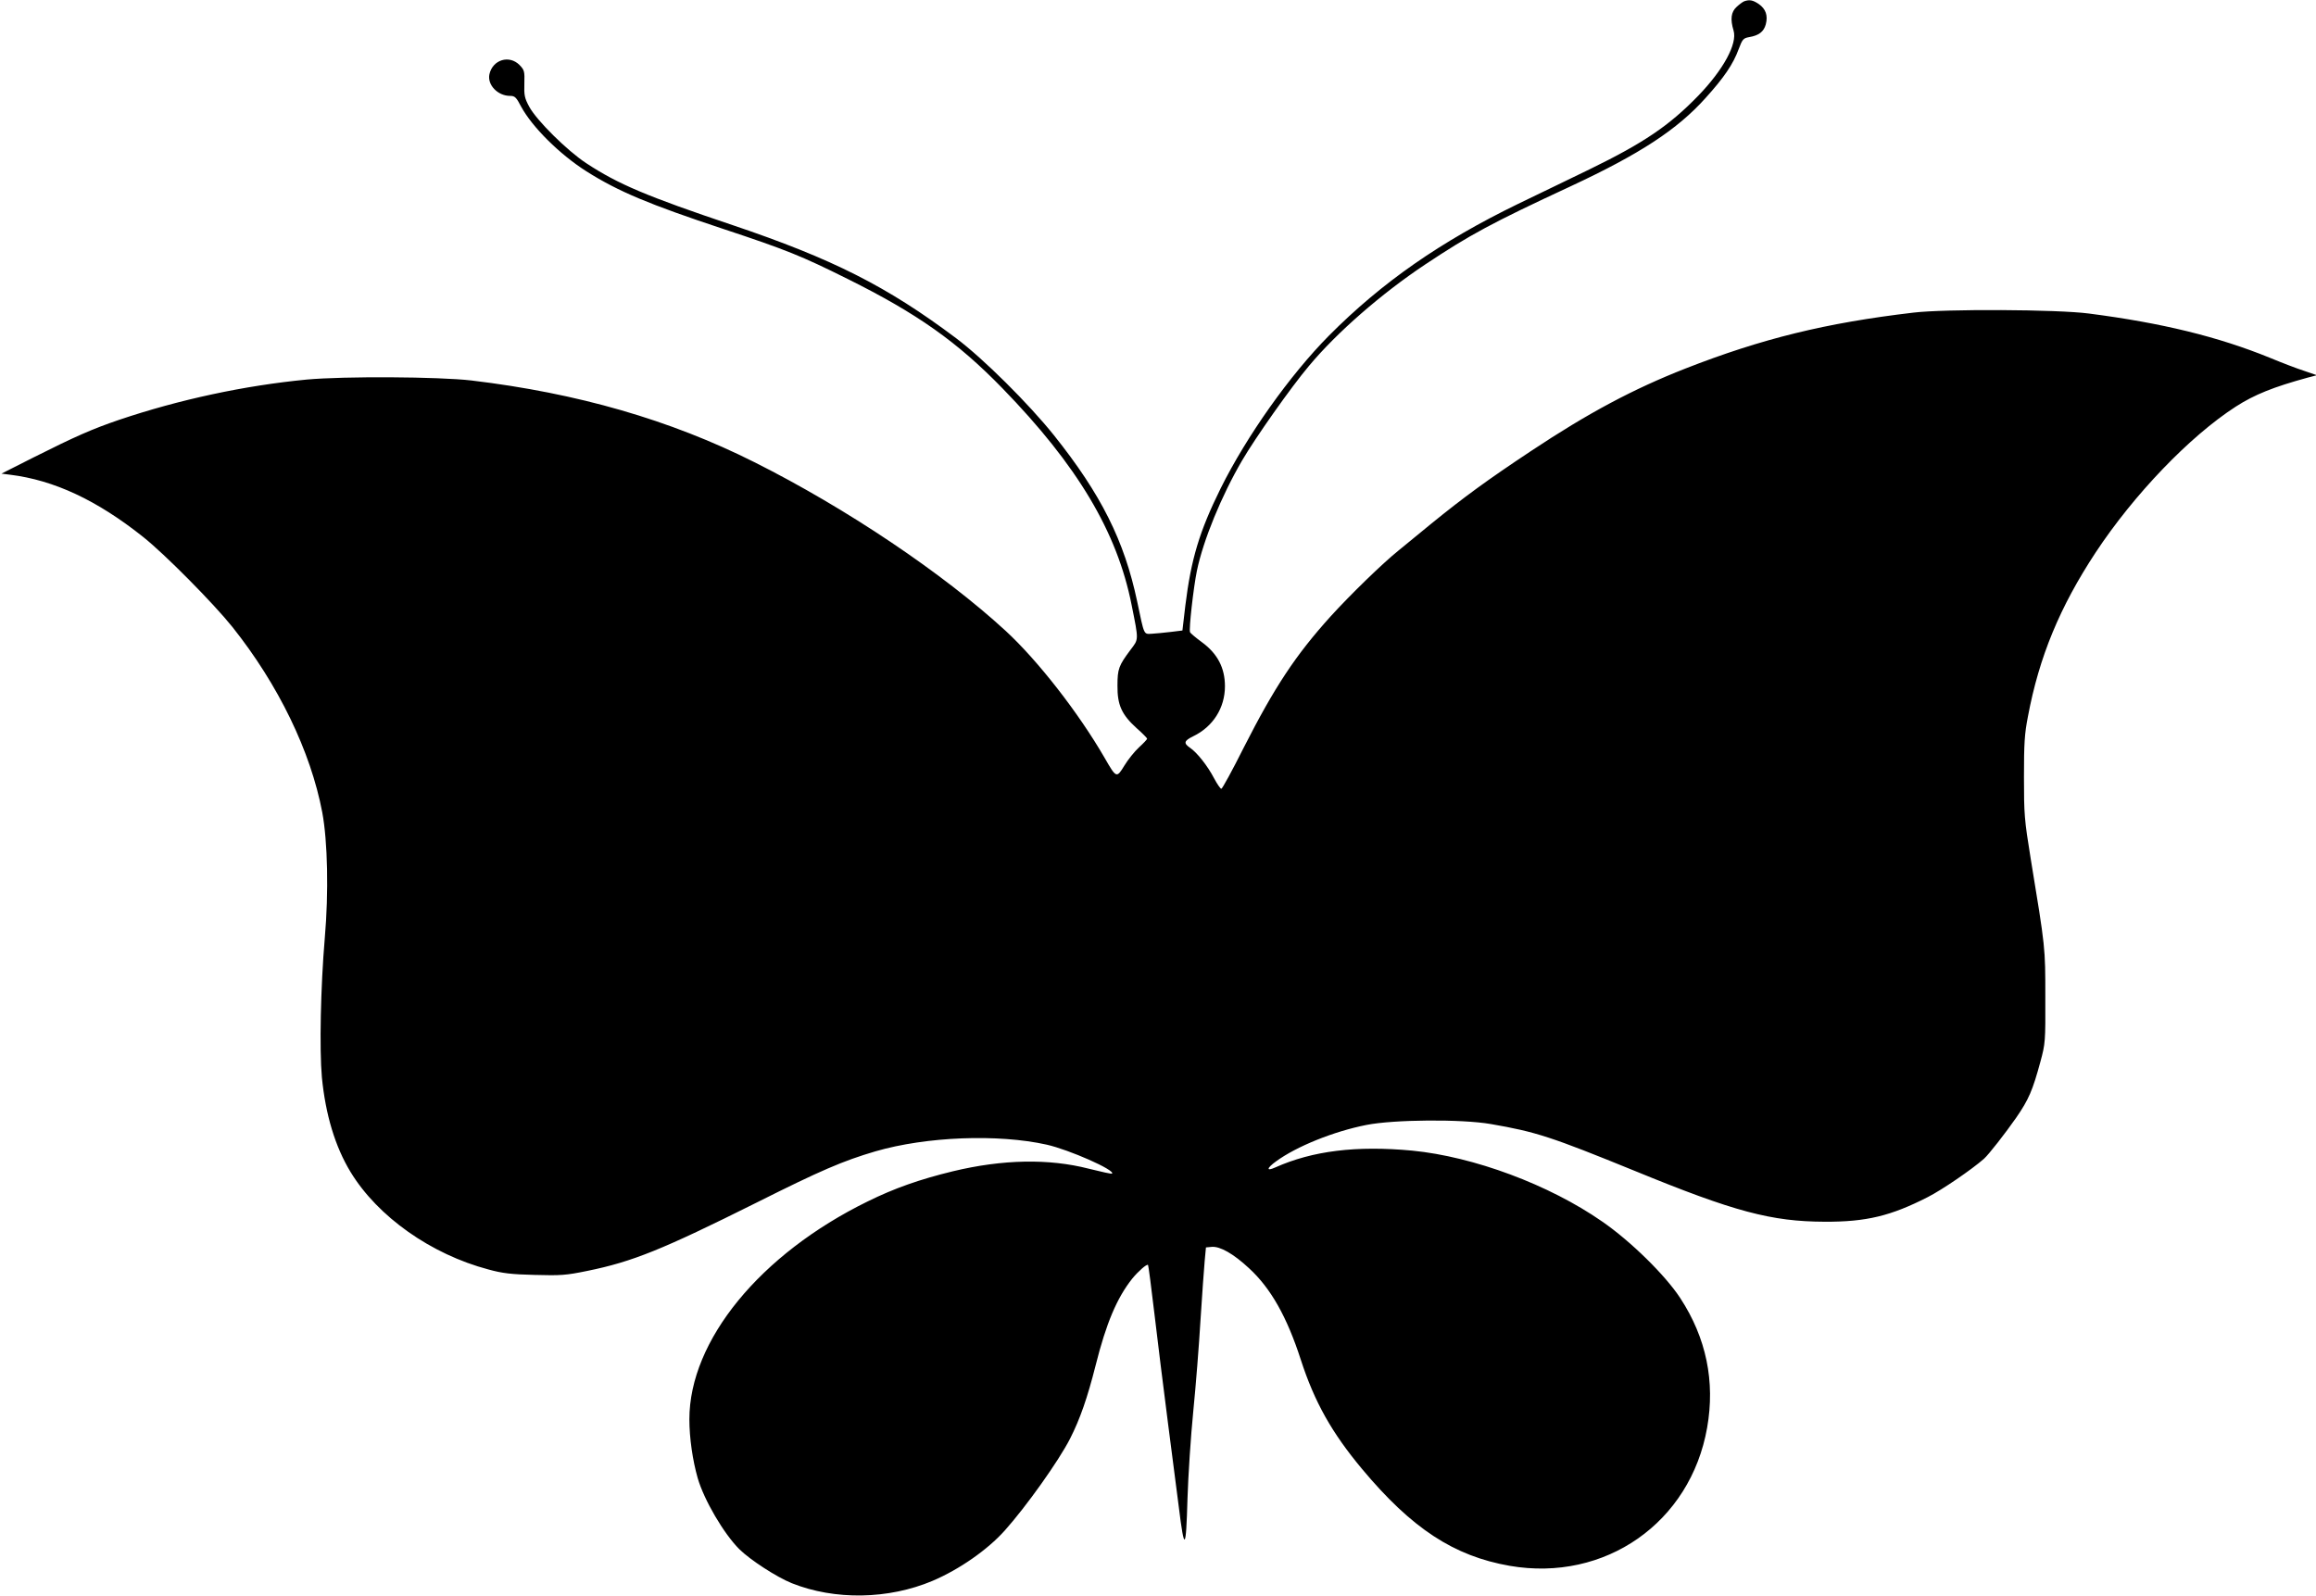
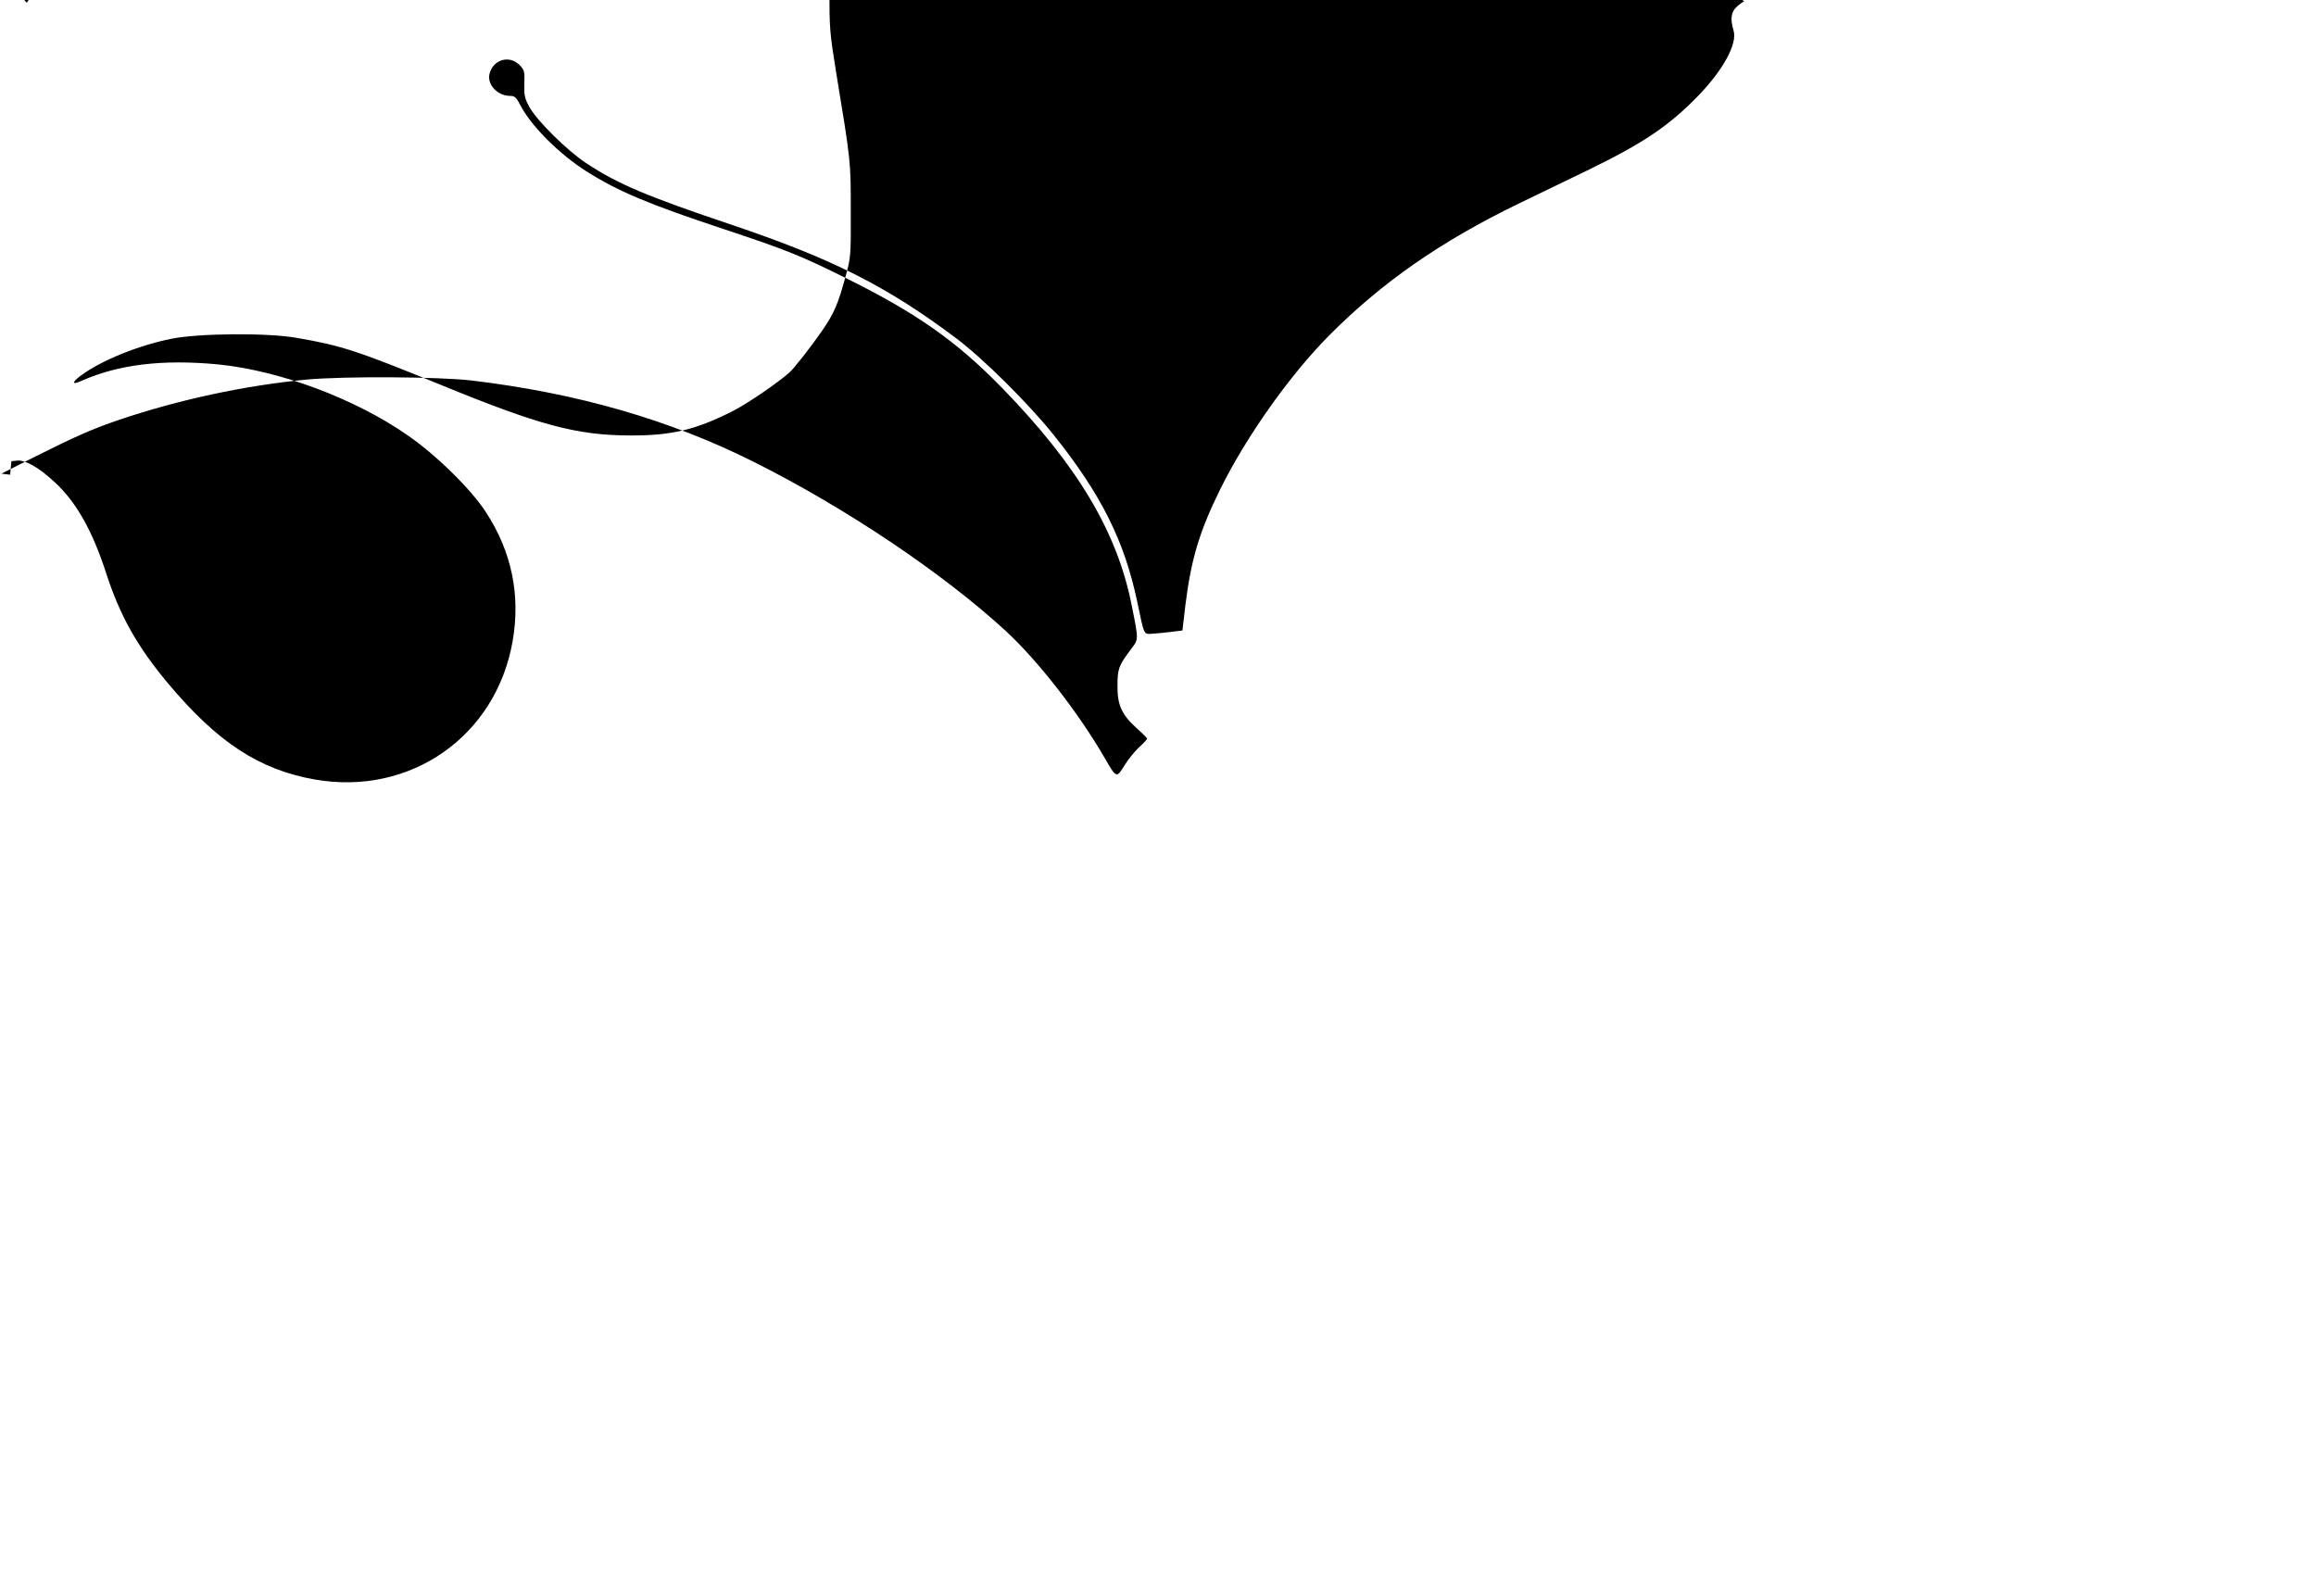
<svg xmlns="http://www.w3.org/2000/svg" version="1.0" width="1280pt" height="882pt" viewBox="0 0 1280 882" preserveAspectRatio="xMidYMid meet">
  <g transform="translate(0,882) scale(0.1,-0.1)" fill="#000000" stroke="none">
-     <path d="M9640 8813 c-8 -3 -27 -17 -42 -31 -31 -28 -36 -68 -17 -131 22 -73 -57 -217 -195 -360 -161 -166 -302 -261 -599 -406 -106 -51 -284 -138 -397 -192 -428 -208 -753 -434 -1045 -728 -216 -218 -455 -555 -599 -845 -117 -237 -163 -389 -195 -648 l-16 -137 -65 -8 c-36 -4 -83 -9 -104 -10 -46 -2 -41 -12 -81 178 -71 336 -199 592 -460 919 -140 175 -391 424 -540 536 -382 287 -683 439 -1237 626 -473 159 -632 226 -808 342 -105 69 -274 236 -315 312 -26 48 -29 64 -27 128 2 69 0 75 -27 103 -57 57 -148 29 -166 -51 -13 -59 46 -120 114 -120 26 0 34 -7 61 -59 61 -113 213 -264 361 -358 177 -112 348 -183 755 -318 350 -116 432 -149 689 -277 384 -191 605 -347 855 -604 415 -427 634 -794 714 -1197 40 -200 40 -188 -6 -249 -65 -87 -72 -105 -72 -198 -1 -106 23 -160 106 -235 32 -28 58 -55 58 -58 0 -4 -20 -25 -45 -48 -25 -23 -61 -68 -81 -101 -43 -70 -44 -70 -109 43 -144 249 -369 538 -547 702 -346 318 -881 678 -1390 933 -464 233 -976 381 -1563 451 -181 21 -703 24 -910 5 -343 -33 -703 -110 -1038 -223 -149 -51 -240 -91 -471 -207 l-178 -90 48 -6 c243 -30 480 -141 734 -343 119 -94 389 -367 494 -498 255 -320 433 -688 497 -1025 30 -161 36 -443 14 -695 -23 -271 -30 -615 -16 -770 20 -205 73 -383 159 -524 150 -246 444 -454 762 -538 76 -21 126 -27 255 -30 144 -4 173 -2 290 22 251 51 416 118 937 378 353 177 476 230 656 283 282 82 678 97 947 37 124 -28 380 -141 361 -160 -2 -3 -60 10 -128 27 -222 57 -476 52 -751 -14 -185 -45 -324 -94 -472 -167 -594 -291 -985 -769 -985 -1204 0 -103 18 -227 46 -325 35 -121 144 -307 230 -393 61 -60 206 -154 290 -188 238 -95 534 -90 778 13 148 63 303 171 399 278 119 133 299 386 361 508 55 108 96 226 141 404 59 235 118 374 203 481 33 40 80 82 87 75 2 -2 18 -123 35 -268 17 -146 51 -418 75 -605 24 -187 51 -396 60 -465 31 -251 40 -242 48 47 4 126 18 343 32 483 14 140 32 368 40 505 9 138 19 284 23 325 l7 75 32 3 c46 4 120 -38 206 -118 121 -111 210 -270 286 -505 76 -235 172 -405 339 -605 275 -329 507 -481 816 -535 527 -91 999 239 1091 764 45 255 -5 496 -148 715 -82 126 -274 315 -432 424 -293 204 -711 359 -1050 392 -309 29 -551 -1 -757 -93 -51 -23 -48 -4 5 34 112 82 317 165 499 201 152 30 525 33 687 5 250 -43 335 -71 796 -259 551 -226 755 -280 1050 -281 230 -1 365 32 569 136 79 40 244 153 311 212 26 23 118 141 178 227 69 100 91 151 134 310 27 100 28 110 27 358 0 274 1 266 -81 765 -35 216 -37 244 -37 450 0 185 3 238 22 335 62 330 176 605 374 906 212 321 520 642 774 806 104 67 209 109 399 161 l50 13 -70 24 c-38 12 -124 45 -189 72 -287 117 -598 193 -1001 245 -175 23 -794 26 -970 5 -485 -57 -838 -144 -1260 -309 -288 -113 -536 -245 -855 -457 -241 -160 -368 -253 -549 -400 -68 -56 -150 -123 -183 -150 -86 -69 -266 -244 -374 -363 -194 -215 -309 -389 -480 -725 -63 -126 -119 -228 -124 -228 -5 0 -23 26 -40 58 -36 69 -94 142 -132 168 -38 26 -35 39 16 64 110 53 176 157 176 277 0 101 -41 180 -127 243 -34 25 -64 50 -66 56 -7 15 19 247 38 339 35 169 136 415 250 610 73 125 271 406 369 522 154 185 401 400 641 560 248 165 370 231 805 433 384 179 590 314 746 488 103 114 153 188 183 270 21 56 26 61 59 67 53 9 80 30 91 70 13 49 0 86 -39 113 -33 22 -51 25 -80 15z" />
+     <path d="M9640 8813 c-8 -3 -27 -17 -42 -31 -31 -28 -36 -68 -17 -131 22 -73 -57 -217 -195 -360 -161 -166 -302 -261 -599 -406 -106 -51 -284 -138 -397 -192 -428 -208 -753 -434 -1045 -728 -216 -218 -455 -555 -599 -845 -117 -237 -163 -389 -195 -648 l-16 -137 -65 -8 c-36 -4 -83 -9 -104 -10 -46 -2 -41 -12 -81 178 -71 336 -199 592 -460 919 -140 175 -391 424 -540 536 -382 287 -683 439 -1237 626 -473 159 -632 226 -808 342 -105 69 -274 236 -315 312 -26 48 -29 64 -27 128 2 69 0 75 -27 103 -57 57 -148 29 -166 -51 -13 -59 46 -120 114 -120 26 0 34 -7 61 -59 61 -113 213 -264 361 -358 177 -112 348 -183 755 -318 350 -116 432 -149 689 -277 384 -191 605 -347 855 -604 415 -427 634 -794 714 -1197 40 -200 40 -188 -6 -249 -65 -87 -72 -105 -72 -198 -1 -106 23 -160 106 -235 32 -28 58 -55 58 -58 0 -4 -20 -25 -45 -48 -25 -23 -61 -68 -81 -101 -43 -70 -44 -70 -109 43 -144 249 -369 538 -547 702 -346 318 -881 678 -1390 933 -464 233 -976 381 -1563 451 -181 21 -703 24 -910 5 -343 -33 -703 -110 -1038 -223 -149 -51 -240 -91 -471 -207 l-178 -90 48 -6 l7 75 32 3 c46 4 120 -38 206 -118 121 -111 210 -270 286 -505 76 -235 172 -405 339 -605 275 -329 507 -481 816 -535 527 -91 999 239 1091 764 45 255 -5 496 -148 715 -82 126 -274 315 -432 424 -293 204 -711 359 -1050 392 -309 29 -551 -1 -757 -93 -51 -23 -48 -4 5 34 112 82 317 165 499 201 152 30 525 33 687 5 250 -43 335 -71 796 -259 551 -226 755 -280 1050 -281 230 -1 365 32 569 136 79 40 244 153 311 212 26 23 118 141 178 227 69 100 91 151 134 310 27 100 28 110 27 358 0 274 1 266 -81 765 -35 216 -37 244 -37 450 0 185 3 238 22 335 62 330 176 605 374 906 212 321 520 642 774 806 104 67 209 109 399 161 l50 13 -70 24 c-38 12 -124 45 -189 72 -287 117 -598 193 -1001 245 -175 23 -794 26 -970 5 -485 -57 -838 -144 -1260 -309 -288 -113 -536 -245 -855 -457 -241 -160 -368 -253 -549 -400 -68 -56 -150 -123 -183 -150 -86 -69 -266 -244 -374 -363 -194 -215 -309 -389 -480 -725 -63 -126 -119 -228 -124 -228 -5 0 -23 26 -40 58 -36 69 -94 142 -132 168 -38 26 -35 39 16 64 110 53 176 157 176 277 0 101 -41 180 -127 243 -34 25 -64 50 -66 56 -7 15 19 247 38 339 35 169 136 415 250 610 73 125 271 406 369 522 154 185 401 400 641 560 248 165 370 231 805 433 384 179 590 314 746 488 103 114 153 188 183 270 21 56 26 61 59 67 53 9 80 30 91 70 13 49 0 86 -39 113 -33 22 -51 25 -80 15z" />
  </g>
</svg>